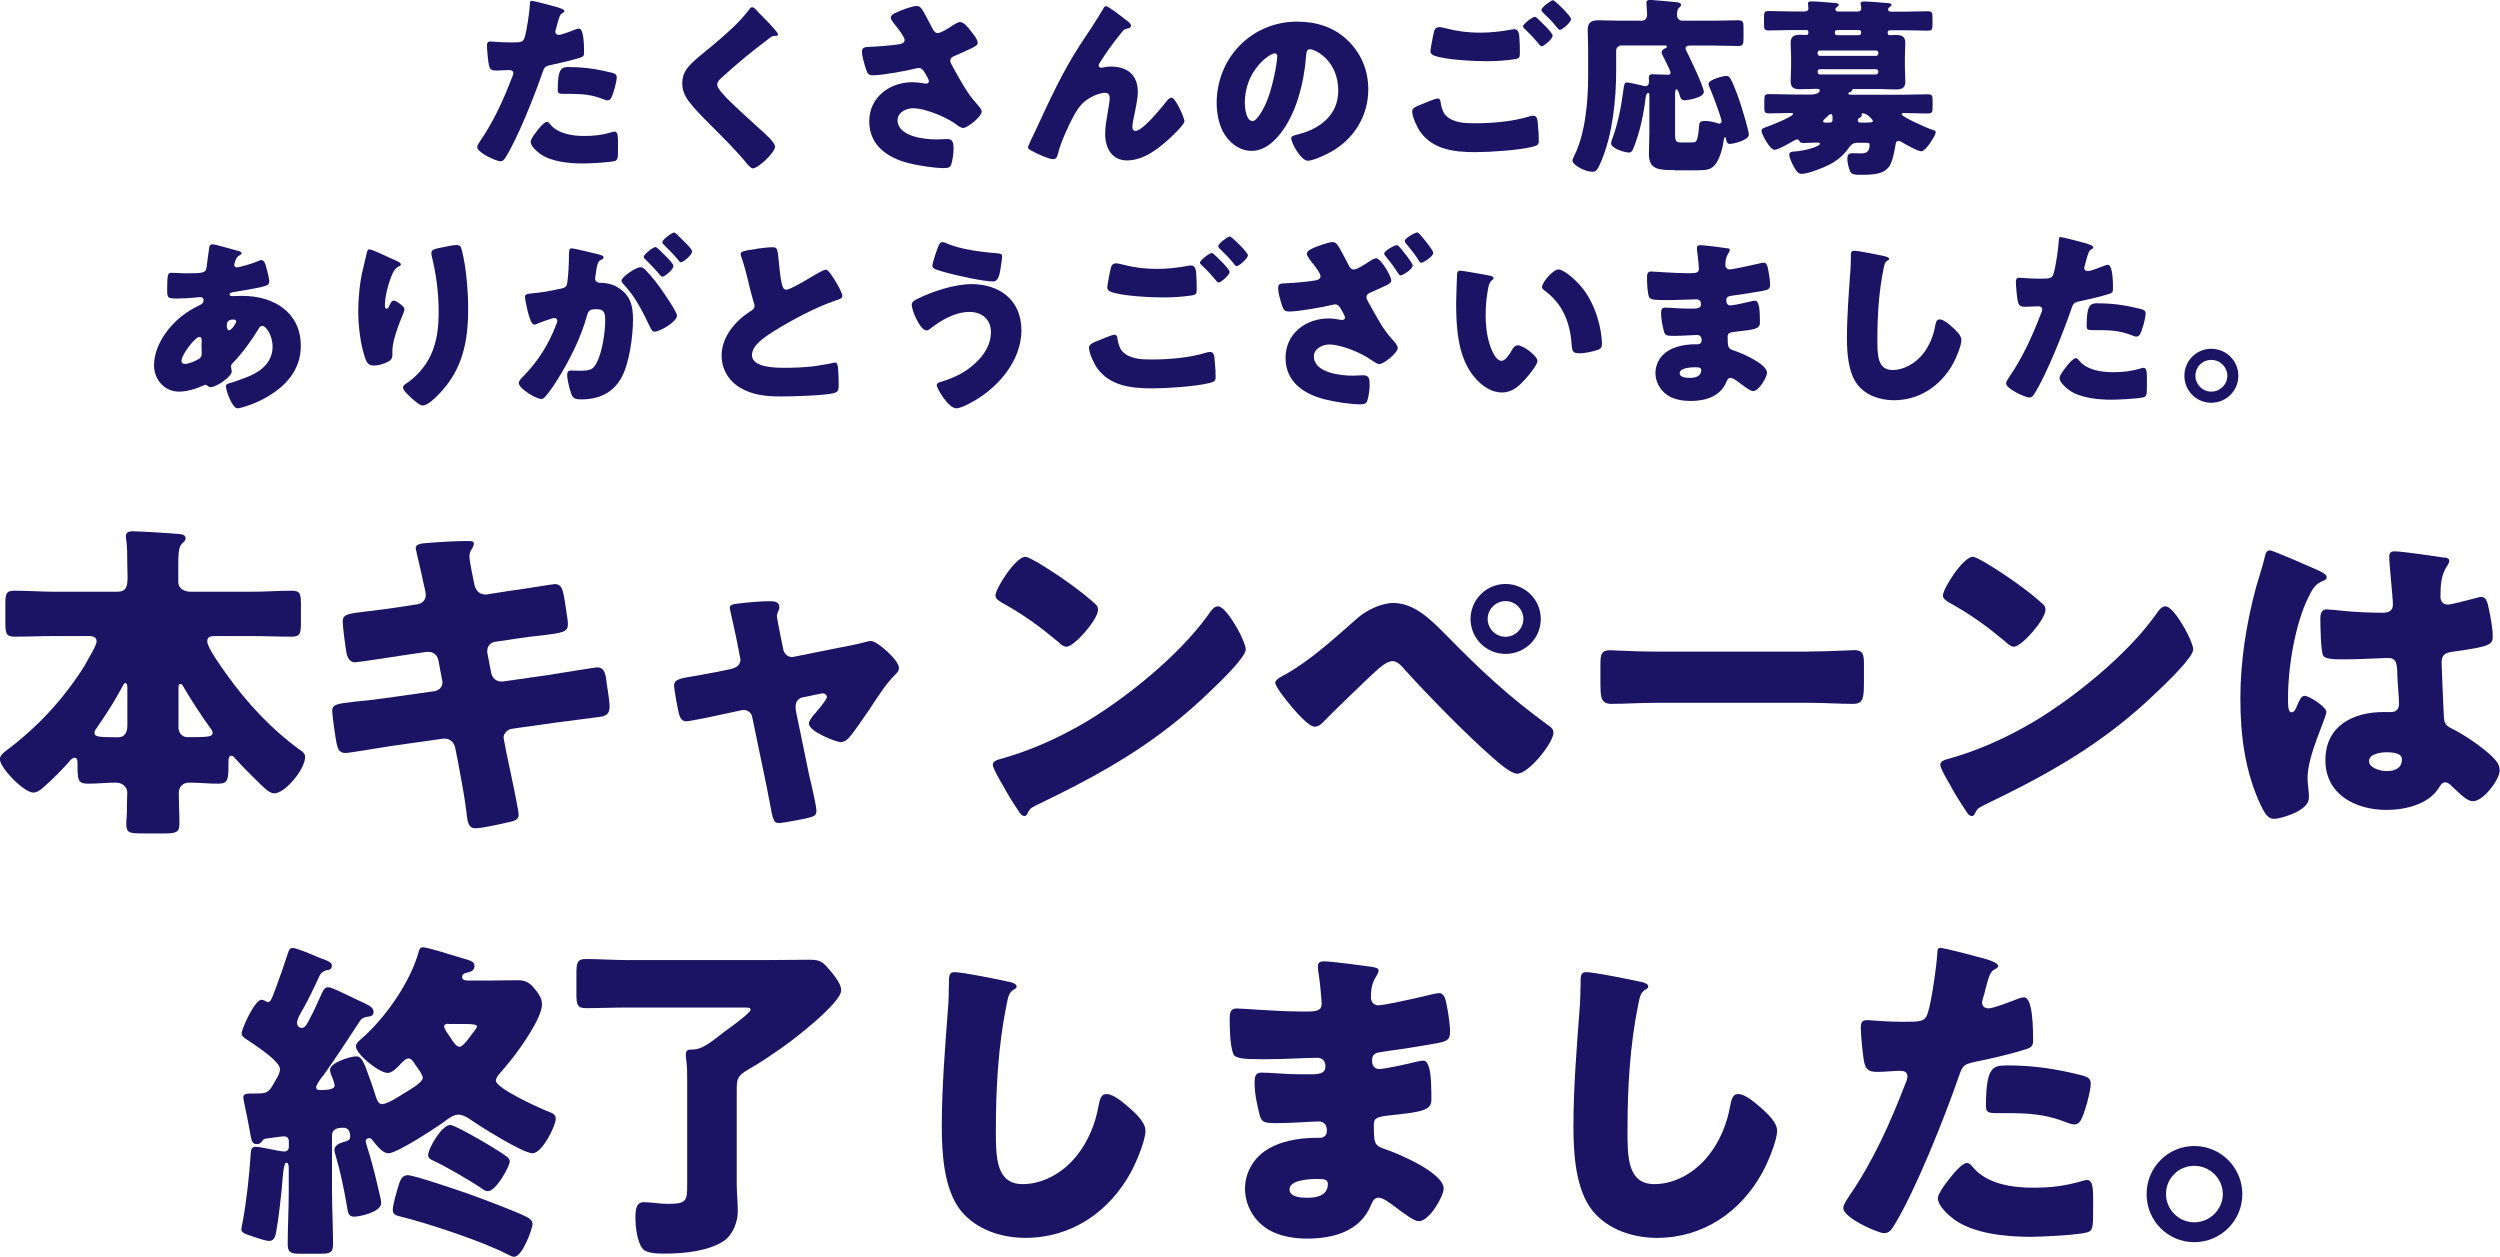
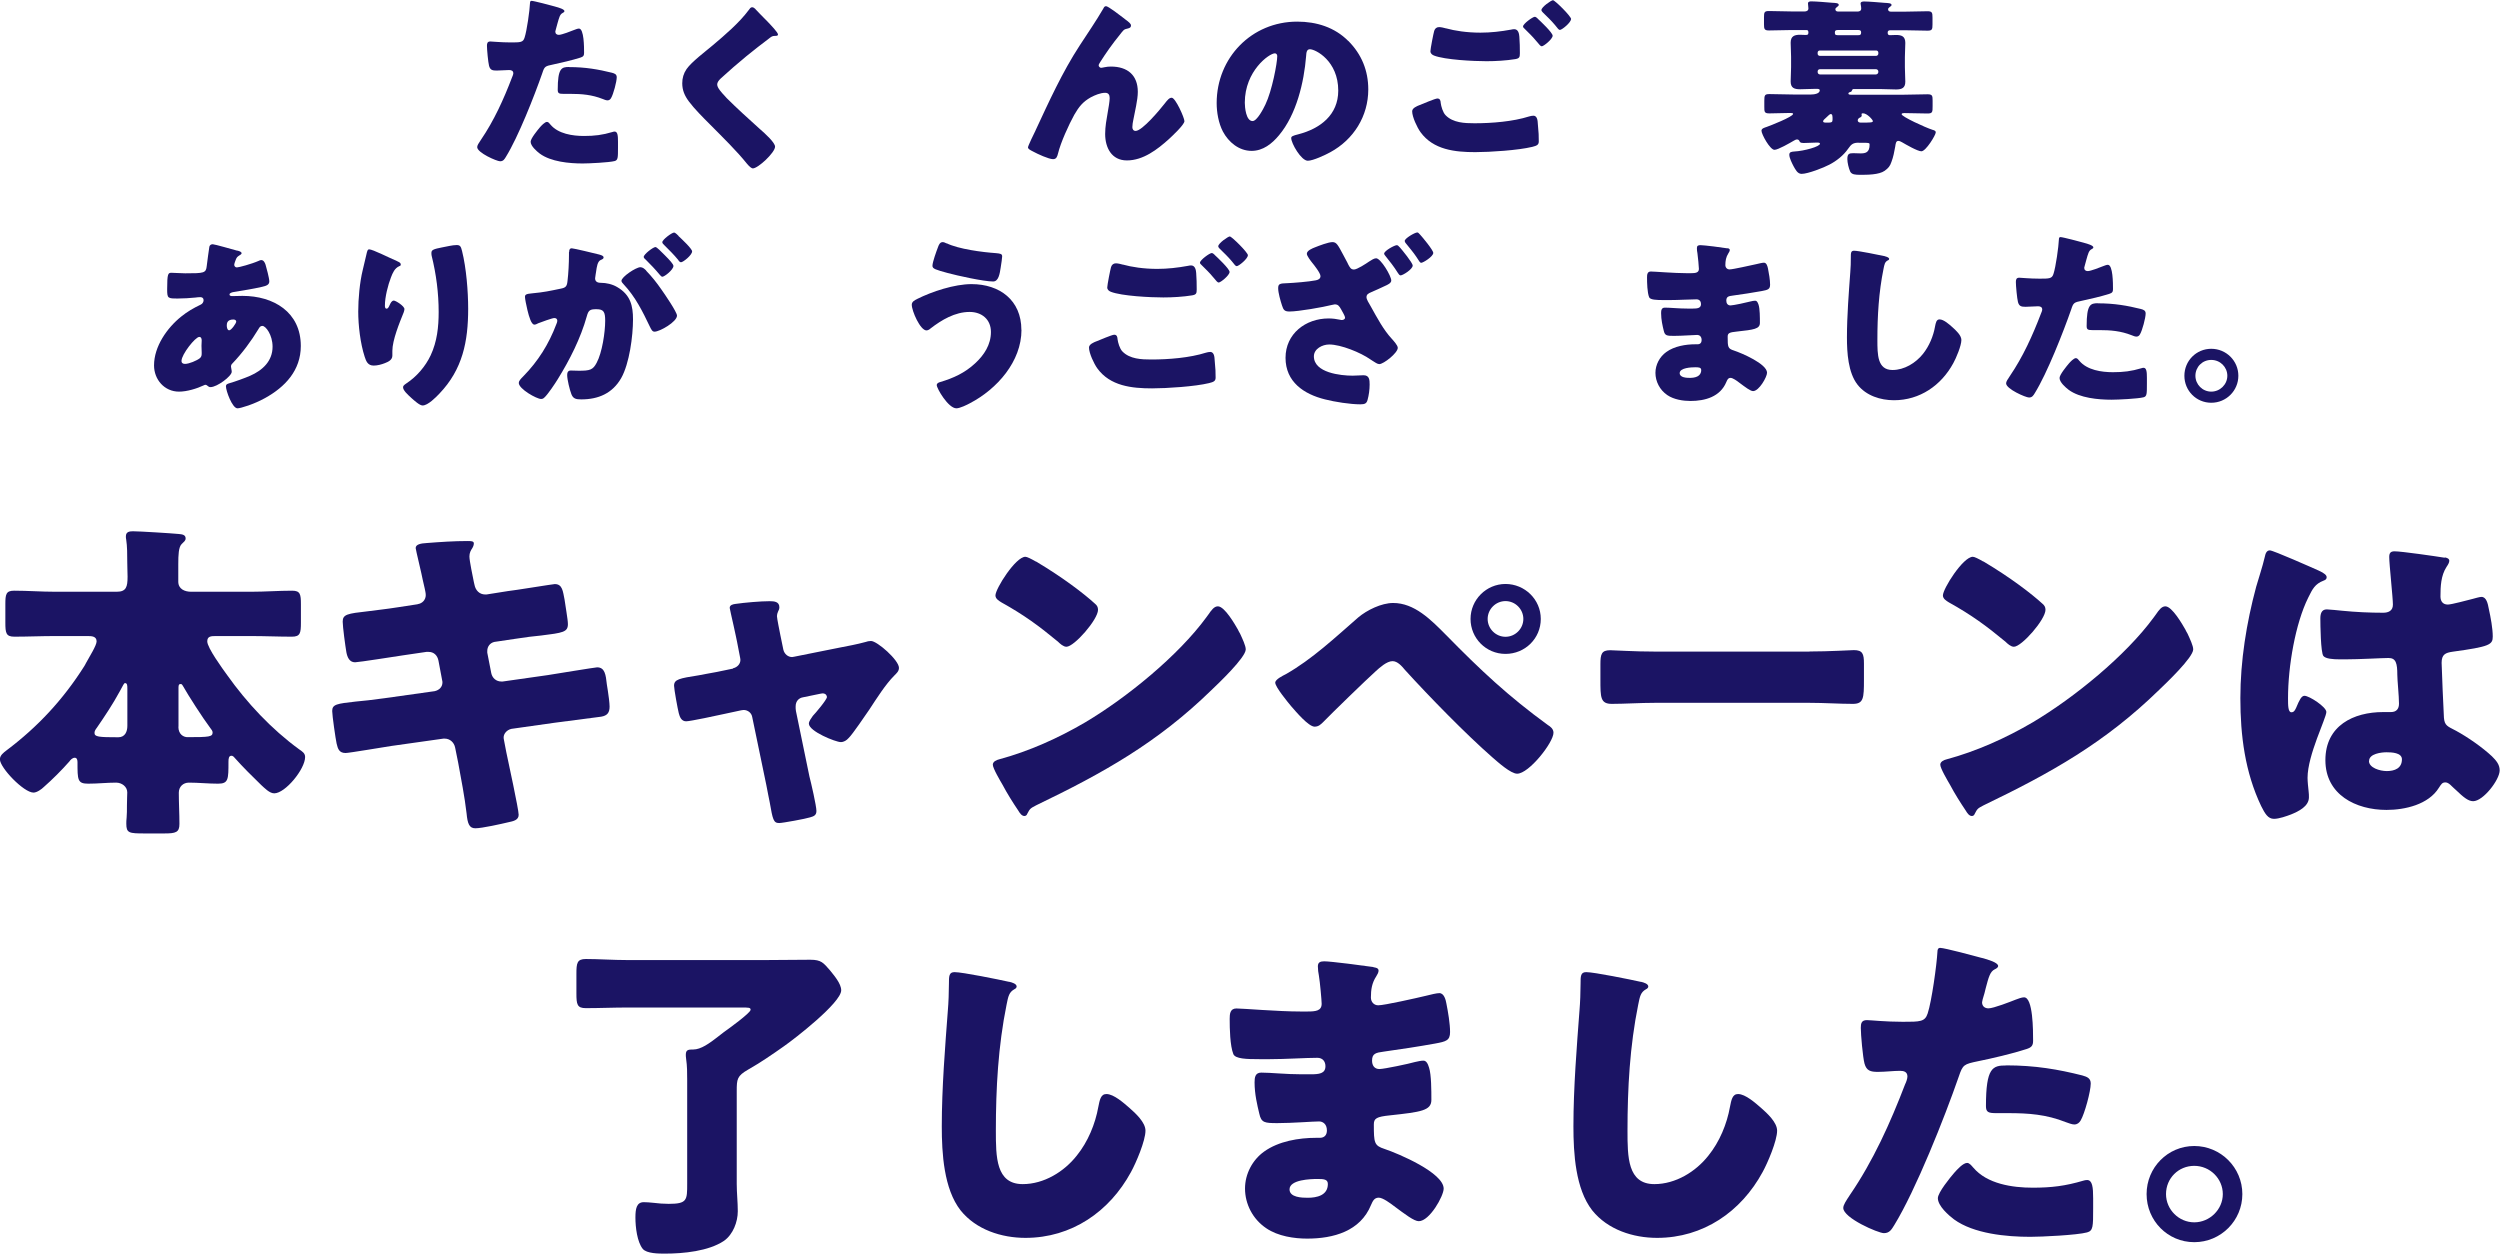
<svg xmlns="http://www.w3.org/2000/svg" id="_レイヤー_2" data-name="レイヤー 2" viewBox="0 0 238.11 119.71">
  <defs>
    <style>
      .cls-1 {
        fill: #1b1464;
        stroke-width: 0px;
      }
    </style>
  </defs>
  <g id="syuryou">
    <g>
      <g>
        <path class="cls-1" d="M52.88.63c.34.09.88.25.88.43,0,.09-.11.14-.18.18-.25.13-.32.41-.49,1.01-.04.16-.09.36-.16.59-.02.07-.04.14-.04.16,0,.22.14.32.34.32.27,0,1.19-.36,1.46-.47.14-.05.32-.13.45-.13.49,0,.49,1.78.49,2.32,0,.25-.07.36-.36.45-.72.23-1.87.5-2.58.65-.77.16-.83.18-1.04.83-.76,2.18-2.3,6.09-3.46,7.96-.14.23-.25.43-.56.43s-2.18-.81-2.18-1.35c0-.16.14-.38.36-.7,1.24-1.82,2.16-3.85,2.95-5.92.05-.11.13-.31.13-.41,0-.25-.2-.31-.4-.31-.36,0-.79.05-1.19.05s-.61-.05-.72-.45c-.09-.34-.2-1.55-.2-1.91,0-.23.04-.41.32-.41.18,0,.99.09,1.93.09s1.19,0,1.33-.45c.22-.65.49-2.59.52-3.31,0-.11.04-.2.14-.2.23,0,1.91.45,2.23.54ZM52.43,11.87c.74.88,2.11,1.08,3.19,1.08,1.01,0,1.75-.09,2.72-.38.05-.02.13-.04.2-.04.29,0,.32.4.32.97v.54c0,.99,0,1.21-.32,1.3-.54.14-2.45.23-3.04.23-1.28,0-3.03-.16-4.09-.94-.29-.22-.87-.72-.87-1.13,0-.31.67-1.12.88-1.37.14-.16.47-.52.68-.52.13,0,.25.16.32.25ZM54.2,6.39c1.57,0,2.79.22,4.09.54.25.07.45.14.45.43,0,.41-.32,1.62-.54,1.98-.07.13-.18.22-.34.22-.13,0-.31-.07-.45-.13-1.04-.41-2-.49-3.1-.49h-.65c-.41,0-.54-.05-.54-.38,0-2.07.36-2.18,1.08-2.18Z" />
-         <path class="cls-1" d="M71.94.86c.31.32.61.65.92.95l.2.2c.36.38,1.04,1.08,1.04,1.28,0,.11-.11.13-.32.13-.2,0-.31.07-.45.18-.77.58-1.5,1.15-2.25,1.76-.83.68-1.64,1.39-2.43,2.11-.16.16-.34.34-.34.59,0,.31.43.77.74,1.1.05.07.11.13.16.18,1.01,1.01,2.07,1.96,3.13,2.92.58.5,1.48,1.33,1.48,1.71,0,.56-1.62,2.07-2.12,2.07-.11,0-.32-.16-.56-.45-.95-1.19-2.29-2.5-3.53-3.75-.65-.65-1.48-1.48-2-2.18-.4-.54-.63-1.06-.63-1.73,0-.5.13-.94.41-1.35.49-.7,1.78-1.66,2.5-2.27,1.17-.99,2.5-2.12,3.42-3.35.09-.13.18-.27.32-.27.13,0,.23.09.31.16Z" />
-         <path class="cls-1" d="M88.74,2.59c.2.36.31.56.59.56.2,0,.77-.31,1.15-.56.4-.27.76-.49.95-.49.38,0,.74.47,1.06.88s.63.79.63,1.12c0,.23-.4.41-.83.61-.41.2-.83.38-1.24.56-.27.11-.54.2-.54.54,0,.14.13.36.29.65.49.88,1.17,2.12,1.73,2.83.45.58.97,1.04.97,1.33,0,.5-1.37,1.57-1.76,1.57-.11,0-.34-.09-.5-.22-.85-.7-3.02-1.66-4.29-1.66-.65,0-1.46.4-1.46,1.13,0,1.57,2.57,1.84,3.71,1.84.36,0,.72-.04,1.04-.04.54,0,.58.45.58.88,0,.49-.07,1.01-.2,1.48-.09.32-.25.41-.7.41-.95,0-2.43-.23-3.37-.47-2-.5-3.76-1.69-3.76-3.98s1.93-3.73,4.11-3.73c.58,0,1.24.14,1.28.14.14,0,.29-.07.29-.23,0-.18-.27-.61-.38-.79-.18-.31-.29-.47-.61-.47-.07,0-.16.02-.25.04-.86.23-3.21.65-4.05.65-.49,0-.56-.16-.7-.59-.13-.4-.38-1.19-.38-1.62,0-.23.02-.47.56-.49.68-.02,2.43-.14,3.03-.27.27-.05.47-.14.47-.41,0-.22-.41-.77-.67-1.12-.2-.27-.65-.74-.65-.99,0-.18.2-.34.4-.43.77-.38,1.73-.68,2.07-.68.38,0,.52.29,1.06,1.3.11.22.23.45.38.72Z" />
+         <path class="cls-1" d="M71.94.86c.31.32.61.65.92.95l.2.2c.36.38,1.04,1.08,1.04,1.28,0,.11-.11.13-.32.13-.2,0-.31.07-.45.18-.77.58-1.5,1.15-2.25,1.76-.83.68-1.64,1.39-2.43,2.11-.16.16-.34.34-.34.59,0,.31.43.77.74,1.1.05.07.11.13.16.18,1.01,1.01,2.07,1.96,3.13,2.92.58.5,1.48,1.33,1.48,1.71,0,.56-1.62,2.07-2.12,2.07-.11,0-.32-.16-.56-.45-.95-1.19-2.29-2.5-3.53-3.75-.65-.65-1.48-1.48-2-2.18-.4-.54-.63-1.06-.63-1.73,0-.5.13-.94.41-1.35.49-.7,1.78-1.66,2.5-2.27,1.17-.99,2.5-2.12,3.42-3.35.09-.13.18-.27.32-.27.13,0,.23.09.31.16" />
        <path class="cls-1" d="M98.63,12.42c1.28-2.75,2.54-5.53,4.2-8.08.76-1.17,1.57-2.34,2.27-3.55.05-.11.11-.2.25-.2.2,0,1.37.9,1.6,1.08l.23.18c.34.25.54.41.54.58s-.11.23-.25.27c-.47.09-.47.18-.83.63-.68.83-1.3,1.71-1.87,2.61-.05.09-.13.2-.13.29,0,.11.13.23.23.23.09,0,.22-.04.29-.05.22-.05.45-.07.65-.07,1.57,0,2.56.81,2.56,2.41,0,.79-.29,1.89-.43,2.68-.04.18-.09.47-.09.68,0,.18.09.36.31.36.63,0,2.32-2.03,2.74-2.57.31-.4.47-.59.7-.59.36,0,1.21,1.91,1.21,2.23,0,.34-1.19,1.44-1.48,1.71-1.1.99-2.45,2.03-4,2.03-1.46,0-2.07-1.22-2.07-2.52,0-.7.13-1.4.25-2.09.07-.38.18-1.03.18-1.33s-.11-.5-.43-.5c-.45,0-.97.22-1.37.43-.76.43-1.13.9-1.57,1.66-.52.94-1.3,2.65-1.55,3.69-.07.27-.14.54-.47.54-.41,0-1.49-.5-1.89-.72-.31-.16-.5-.25-.5-.41,0-.13.61-1.39.72-1.6Z" />
        <path class="cls-1" d="M128.41,3.89c1.28,1.28,1.91,2.84,1.91,4.63,0,2.54-1.39,4.77-3.62,5.98-.45.25-1.64.81-2.14.81-.63,0-1.58-1.66-1.58-2.16,0-.16.16-.23.68-.36,2.09-.54,3.8-1.85,3.8-4.16,0-2.83-2.16-3.94-2.7-3.94-.31,0-.34.32-.36.65-.2,2.5-.92,5.56-2.58,7.54-.67.81-1.53,1.49-2.61,1.49-1.21,0-2.2-.83-2.74-1.85-.41-.79-.59-1.82-.59-2.7,0-4.32,3.33-7.76,7.67-7.76,1.84,0,3.57.54,4.86,1.84ZM118.56,9.78c0,.43.11,1.75.74,1.75.43,0,1.04-1.19,1.22-1.57.63-1.3,1.13-3.96,1.13-4.61,0-.14-.07-.27-.23-.27-.52,0-2.86,1.66-2.86,4.7Z" />
        <path class="cls-1" d="M135.21,10.01c.22-.09,1.49-.63,1.69-.63.27,0,.31.23.32.43.04.31.2.9.47,1.17.7.72,1.82.76,2.75.76,1.64,0,3.66-.16,5.2-.65.13-.04.29-.07.41-.07.2,0,.36.16.4.54.11,1.15.11,1.42.11,1.91,0,.32-.18.41-.63.52-1.31.32-4.01.5-5.42.5-1.93,0-4-.22-5.22-1.91-.31-.43-.79-1.44-.79-1.98,0-.31.45-.49.7-.59ZM137.73,2.7c.83.23,1.96.41,3.28.41.97,0,1.94-.11,2.92-.29.09-.02.18-.04.29-.04.4,0,.47.45.49.72.04.52.05,1.04.05,1.57,0,.38-.05.49-.43.56-.85.14-1.89.2-2.75.2-1.19,0-3.96-.13-5-.54-.18-.07-.34-.2-.34-.41,0-.23.29-1.71.36-1.94.07-.22.22-.36.47-.36.16,0,.49.07.68.13ZM146.46,1.78c.25.23,1.42,1.33,1.42,1.62,0,.32-.85,1.01-1.04,1.01-.11,0-.25-.18-.43-.4-.05-.05-.09-.11-.14-.16-.31-.38-.67-.72-1.01-1.06-.13-.13-.2-.18-.2-.27,0-.25.92-.92,1.12-.92.09,0,.2.09.29.18ZM149.63,1.82c0,.32-.86,1.03-1.06,1.03-.11,0-.2-.13-.47-.47-.36-.43-.74-.79-1.13-1.17-.05-.05-.16-.16-.16-.25,0-.29.94-.94,1.1-.94.18,0,1.73,1.53,1.73,1.8Z" />
-         <path class="cls-1" d="M159.53,16.2c-1.53,0-2.48-.02-2.48-1.53,0-.68.04-1.35.04-2.02v-3.66c0-.07-.02-.14-.11-.14-.18,0-.23.36-.25.5-.18,1.55-.56,3.29-1.12,4.68-.09.23-.18.5-.47.5-.32,0-1.69-.36-1.69-.88,0-.13.05-.29.11-.43.52-1.4.83-2.95,1.03-4.45.09-.65.09-.92.36-.92.2,0,1.26.25,1.53.31.07.02.14.05.22.05.25,0,.36-.2.36-.43,0-.13-.02-.25-.02-.4,0-.25.13-.31.36-.31.47,0,.94.05,1.42.05.14,0,.29-.02.29-.2s-.63-1.4-.76-1.66c-.05-.09-.09-.18-.09-.27,0-.22.22-.34.38-.41.07-.04.13-.09.13-.14,0-.11-.09-.11-.27-.11h-4.07c-.29,0-.5.22-.5.5v1.91c0,2.75-.34,6.07-1.42,8.61-.34.83-.49,1.01-.85,1.01-.7,0-1.89-.65-1.89-1.06,0-.11.11-.34.16-.45,1.06-2.09,1.33-5.19,1.33-7.56v-2.59c0-.68-.04-1.33-.04-1.87,0-.74.41-.9,1.06-.9s1.3.04,1.94.04h2.16c.29,0,.5-.23.5-.54,0-.25-.07-.99-.07-1.17,0-.23.18-.27.38-.27.13,0,.34.02.49.04.67.05,1.33.11,2,.18.14.02.43.04.43.25,0,.11-.07.18-.2.29-.18.16-.18.45-.18.72s.22.5.5.5h3.04c.76,0,1.51-.04,2.27-.04.49,0,.52.18.52.74v.97c0,.56-.04.74-.5.74-.76,0-1.53-.04-2.29-.04h-2.32c-.18,0-.41.04-.41.27,0,.13.11.29.16.4.29.58,1.58,3.26,1.58,3.75,0,.56-1.6.79-1.8.79-.31,0-.41-.16-.49-.43-.07-.23-.16-.61-.32-.61-.11,0-.13.23-.13.63v3.57c0,.86.13.86.74.86h.63c.22,0,.5,0,.59-.07.22-.16.31-1.15.32-1.44.02-.34.04-.54.58-.54.38,0,.83.09,1.21.22.04.02.11.04.14.04.11,0,.22-.11.22-.22,0-.34-.99-2.93-1.21-3.4-.02-.05-.04-.11-.04-.16,0-.43,1.44-.77,1.69-.77.2,0,.32.09.41.27.38.68.85,2.03,1.08,2.79.13.4.67,2.21.67,2.52,0,.59-1.6.9-1.78.9-.29,0-.34-.18-.38-.41-.02-.11-.04-.22-.11-.22-.09,0-.11.11-.13.27-.07.68-.38,1.84-.85,2.38-.43.49-.9.49-2,.49h-1.82Z" />
        <path class="cls-1" d="M177.05,13.59c-.56,0-.72.14-1.03.58-.43.63-1.12,1.17-1.78,1.51-.54.29-2.05.88-2.65.88-.4,0-.59-.43-.76-.72-.14-.27-.41-.79-.41-1.1,0-.27.22-.29.47-.31.96-.05,2.45-.47,2.45-.74,0-.11-.14-.11-.32-.11-.41,0-.83.04-1.24.04-.34,0-.36-.11-.43-.25-.04-.05-.11-.09-.18-.09-.11,0-.25.07-.34.13-.34.2-1.48.86-1.82.86-.43,0-1.24-1.49-1.24-1.82,0-.22.29-.29.49-.36.32-.11,2.52-.97,2.52-1.24,0-.09-.14-.09-.31-.09-.65,0-1.3.04-1.94.04-.49,0-.49-.14-.49-.65v-.54c0-.54.04-.65.49-.65.74,0,1.48.04,2.23.04h1.73c.23,0,.83-.05.83-.4,0-.14-.18-.14-.36-.14-.5,0-1.01.04-1.51.04-.56,0-.9-.13-.9-.74,0-.43.04-.88.04-1.37v-.97c0-.47-.04-.94-.04-1.35,0-.63.36-.76.9-.76.2,0,.41.02.56.02.22,0,.23-.11.23-.27,0-.2-.13-.2-.25-.2h-1.33c-.72,0-1.46.04-2.18.04-.43,0-.47-.14-.47-.59v-.67c0-.47.04-.59.47-.59.74,0,1.46.04,2.18.04h1.22c.18,0,.36-.07.36-.29,0-.07-.04-.38-.04-.47,0-.18.18-.2.32-.2.43,0,1.49.09,1.96.13.32.02.65.02.65.2,0,.09-.05.11-.18.22-.07.05-.14.11-.14.2s.05.22.25.22h1.85c.2,0,.36-.07.36-.29,0-.07-.02-.27-.04-.34-.02-.07-.02-.09-.02-.13,0-.18.2-.2.34-.2.41,0,1.5.09,1.96.13.31.02.65.02.65.2,0,.07-.05.11-.2.22-.07.05-.13.11-.13.2,0,.16.13.22.27.22h1.31c.74,0,1.46-.04,2.18-.04.43,0,.47.14.47.59v.67c0,.47-.04.59-.47.59-.72,0-1.44-.04-2.18-.04h-1.37c-.14,0-.25.05-.25.22,0,.14.04.25.2.25.18,0,.4-.02.58-.02.56,0,.9.13.9.76,0,.41-.04.88-.04,1.35v.97c0,.49.04.94.04,1.37,0,.59-.32.74-.88.74-.52,0-1.04-.04-1.57-.04h-2.43c-.11,0-.14,0-.2.13-.05.13-.09.14-.2.16-.07.02-.14.07-.14.14,0,.11.18.11.22.11h5.08c.74,0,1.49-.04,2.23-.04.47,0,.49.14.49.61v.5c0,.58,0,.72-.49.72-.74,0-1.48-.04-2.21-.04-.07,0-.25,0-.25.11,0,.23,2.25,1.26,2.93,1.48.13.04.32.07.32.25,0,.25-.94,1.8-1.37,1.8-.36,0-1.48-.65-1.84-.86-.11-.05-.22-.13-.36-.13-.23,0-.25.29-.29.54-.09.5-.18.99-.36,1.46-.14.41-.29.59-.65.85-.54.38-1.66.38-2.32.38-.47,0-.81-.02-.96-.31-.14-.31-.27-.85-.27-1.19,0-.49.16-.56.56-.56.18,0,.41.02.7.02.45,0,.86-.07.86-.83,0-.16-.04-.18-.58-.18h-.47ZM178.9,5.01c0-.11-.09-.2-.2-.2h-5.38c-.11,0-.2.09-.2.2v.11c0,.11.09.2.2.2h5.38c.11,0,.2-.11.2-.2v-.11ZM178.9,6.81c0-.11-.09-.22-.23-.22h-5.33c-.13,0-.22.09-.22.22v.05c0,.13.09.23.22.23h5.33c.13,0,.23-.11.23-.23v-.05ZM174.25,11.67c.2,0,.29-.05.29-.29,0-.31,0-.52-.18-.52-.09,0-.27.2-.47.38-.07.07-.25.2-.25.31s.09.13.36.13h.25ZM176.99,3.35c.13,0,.27,0,.27-.27,0-.16-.09-.22-.25-.22h-1.98c-.16,0-.27.04-.27.22s.02.27.25.27h1.98ZM177.84,11.67c.38,0,.54-.02.54-.14,0-.11-.54-.74-.95-.74-.07,0-.13.02-.13.09,0,.04.02.07.02.11,0,.13-.11.18-.2.22-.09.05-.18.13-.18.25,0,.18.16.22.31.22h.59Z" />
        <path class="cls-1" d="M22.61,23.87c.22.05.4.13.4.25,0,.09-.13.16-.2.2-.22.14-.27.2-.36.43-.04.09-.14.38-.14.47,0,.14.11.25.25.25.18,0,1.39-.32,2.09-.63.07-.04.16-.07.23-.07.22,0,.34.22.41.43.09.31.36,1.3.36,1.6,0,.34-.31.43-.7.52-.86.2-1.78.34-2.68.49-.14.02-.41.09-.41.23,0,.16.18.16.29.16.14,0,.58-.02.94-.02,2.95,0,5.56,1.53,5.56,4.77,0,2.32-1.49,3.91-3.42,4.97-1.04.58-2.32.97-2.61.97-.5,0-1.1-1.67-1.1-2.09,0-.22.18-.25.36-.31.47-.13,1.49-.5,1.94-.7,1.19-.52,2.14-1.4,2.14-2.77,0-1.13-.65-1.98-.97-1.98-.18,0-.27.11-.38.31-.68,1.13-1.55,2.3-2.47,3.26-.09.09-.14.16-.14.31,0,.11.07.31.07.49,0,.41-1.39,1.46-2.02,1.46-.13,0-.2-.05-.29-.13-.07-.05-.11-.09-.2-.09-.05,0-.09.02-.13.04-.68.32-1.62.61-2.38.61-1.39,0-2.38-1.15-2.38-2.5,0-1.8,1.24-3.57,2.59-4.65.58-.47,1.17-.81,1.84-1.13.16-.07.29-.23.29-.43s-.13-.29-.32-.29c-.14,0-.32.02-.47.04-.54.05-1.08.09-1.64.09-.99,0-1.04,0-1.04-.9,0-1.48.09-1.55.41-1.55.38,0,.81.05,1.31.05,1.8,0,1.98-.02,2.05-.7.02-.18.23-1.78.25-1.84.04-.16.18-.23.32-.23.18,0,1.98.52,2.32.61ZM17.28,34.35c0,.22.14.31.34.31.38,0,1.12-.31,1.41-.54.18-.14.18-.32.18-.52,0-.22-.02-.45-.02-.67,0-.18.02-.34.02-.5s-.04-.34-.23-.34c-.38,0-1.69,1.67-1.69,2.27ZM21.6,31.03c0,.13.05.43.23.43.2,0,.67-.67.67-.83,0-.14-.14-.2-.27-.2-.63,0-.63.41-.63.59Z" />
        <path class="cls-1" d="M37.83,24.88c.25.11.34.18.34.31,0,.11-.05.13-.14.16-.45.2-.63.65-.79,1.06-.29.74-.58,1.89-.58,2.68,0,.11,0,.31.16.31.11,0,.18-.09.29-.34.09-.2.2-.43.4-.43.18,0,1.01.52,1.01.81,0,.09-.04.22-.07.31-.41,1.01-1.08,2.65-1.08,3.67v.45c0,.41-.38.59-.72.72-.32.13-.72.23-1.06.23-.56,0-.72-.41-.86-.85-.41-1.26-.61-2.97-.61-4.3,0-1.19.14-2.79.43-3.96.11-.47.23-.95.34-1.44.07-.31.11-.52.27-.52.34,0,1.96.83,2.68,1.13ZM42.12,23.56c.4-.07.97-.22,1.37-.22.34,0,.41.13.52.58.4,1.6.58,3.82.58,5.49,0,3.1-.52,5.76-2.74,8.08-.34.36-1.1,1.13-1.6,1.13-.29,0-.81-.49-1.03-.68-.45-.41-.83-.76-.83-1.06,0-.11.07-.2.31-.36.99-.65,1.82-1.62,2.32-2.68.61-1.31.76-2.7.76-4.12,0-1.8-.23-3.6-.67-5.37-.02-.09-.02-.18-.02-.27,0-.29.23-.36,1.03-.52Z" />
        <path class="cls-1" d="M54.21,23.99c0-.18.04-.34.25-.34.18,0,2.21.49,2.56.58.14.04.47.11.47.29,0,.13-.13.18-.29.25-.29.14-.36.63-.43,1.13l-.04.25c-.02.11-.05.31-.05.36,0,.41.38.43.61.43.4,0,1.01.11,1.49.4,1.28.74,1.51,1.8,1.51,3.08,0,1.58-.34,4.21-1.13,5.6-.83,1.44-2.16,2.02-3.8,2.02-.52,0-.77-.07-.94-.5-.16-.41-.4-1.39-.4-1.82,0-.23.07-.43.34-.43.25,0,.5.02.76.02,1.06,0,1.35-.07,1.71-.76.52-.97.81-2.9.81-4,0-.83-.13-1.1-.83-1.1-.59,0-.76.07-.92.67-.59,2.11-1.62,4.14-2.77,6-.23.38-.97,1.49-1.28,1.75-.09.09-.18.13-.31.13-.41,0-2.12-.95-2.12-1.53,0-.18.16-.36.45-.65,1.39-1.42,2.41-3.04,3.13-4.95.04-.09.09-.22.09-.31,0-.18-.11-.27-.29-.27s-1.31.41-1.53.5c-.11.05-.23.13-.36.13-.29,0-.5-.7-.67-1.4-.11-.47-.23-1.06-.23-1.24,0-.23.13-.29.67-.34,1.17-.11,1.64-.22,2.75-.45.47-.09.58-.23.63-.72.09-.74.14-1.73.14-2.48v-.27ZM61.54,25.78c.54.56.99,1.12,1.46,1.8.27.38,1.48,2.14,1.48,2.48,0,.59-1.64,1.53-2.14,1.53-.2,0-.29-.16-.45-.49-.68-1.42-1.37-2.83-2.5-4.03-.09-.09-.2-.22-.2-.32,0-.38,1.39-1.3,1.8-1.3.23,0,.4.16.56.32ZM63.31,24.3c.47.47.83.86.83,1.03,0,.36-.85,1.03-1.06,1.03-.07,0-.18-.11-.27-.22-.4-.49-.85-.95-1.3-1.4-.11-.09-.2-.18-.2-.27,0-.25.9-.94,1.12-.94.13,0,.56.45.88.77ZM64.62,22.48c.25.23,1.3,1.21,1.3,1.46,0,.36-.86,1.04-1.06,1.04-.11,0-.22-.14-.27-.23-.4-.49-.86-.94-1.31-1.39-.07-.07-.2-.18-.2-.29,0-.25.92-.92,1.12-.92.13,0,.38.27.43.32Z" />
-         <path class="cls-1" d="M72.07,23.69c.7-.09,1.12-.14,1.46-.14.49,0,.52.04.65,1.39.11,1.15.18,1.69.31,2.18.05.22.14.47.41.47.34,0,1.95-.95,2.34-1.19.27-.16,1.19-.72,1.42-.72.2,0,.58.56.83.97.2.32.74,1.21.74,1.55,0,.2-.2.27-.58.4-.07.04-.16.05-.25.09-1.64.56-3.93,1.75-5.67,2.84-.86.54-2.11,1.35-2.11,2.29,0,1.21,2.29,1.21,3.11,1.21.92,0,1.87-.04,2.74-.14.38-.05,1.62-.25,1.91-.34.05,0,.13-.02.18-.02.18,0,.23.31.25.45.05.52.07,1.12.07,1.64s-.02.7-.49.83c-.83.22-3.94.31-4.93.31-1.42,0-2.67-.09-3.93-.81-1.12-.65-1.8-1.78-1.8-3.08,0-1.78,1.28-3.28,2.7-4.2.27-.16.43-.25.43-.56,0-.13-.05-.27-.11-.43-.14-.49-.27-.99-.4-1.51-.2-.88-.45-1.87-.76-2.75-.02-.05-.05-.16-.05-.22,0-.22.22-.32,1.51-.49Z" />
        <path class="cls-1" d="M97.29,31.41c0,3.02-2.32,5.64-4.9,6.99-.29.16-.97.49-1.3.49-.77,0-1.87-1.89-1.87-2.21,0-.18.18-.25.32-.29,1.28-.38,2.36-.88,3.33-1.78.86-.79,1.51-1.78,1.51-2.99s-.88-1.91-2.03-1.91c-1.39,0-2.67.76-3.73,1.58-.09.09-.25.18-.38.18-.59,0-1.4-1.85-1.4-2.45,0-.29.29-.43.5-.54,1.44-.72,3.57-1.42,5.19-1.42,2.68,0,4.75,1.53,4.75,4.36ZM90.16,23.17c1.15.56,3.4.85,4.7.94.43.04.59.07.59.31,0,.16-.07.61-.14,1.06-.09.59-.2,1.33-.72,1.33-.9,0-3.42-.56-4.34-.81-1.13-.31-1.44-.4-1.44-.68,0-.36.38-1.39.52-1.76.07-.2.18-.5.45-.5.13,0,.27.07.38.13Z" />
        <path class="cls-1" d="M104.43,32.51c.22-.09,1.49-.63,1.69-.63.27,0,.31.23.32.43.04.31.2.9.47,1.17.7.72,1.82.76,2.75.76,1.64,0,3.66-.16,5.2-.65.13-.04.29-.07.41-.07.2,0,.36.16.4.54.11,1.15.11,1.42.11,1.91,0,.32-.18.41-.63.52-1.31.32-4.01.5-5.42.5-1.93,0-4-.22-5.22-1.91-.31-.43-.79-1.44-.79-1.98,0-.31.45-.49.7-.59ZM106.95,25.2c.83.23,1.96.41,3.28.41.97,0,1.94-.11,2.92-.29.09-.02.18-.04.29-.04.4,0,.47.45.49.72.04.52.05,1.04.05,1.57,0,.38-.05.49-.43.56-.85.14-1.89.2-2.75.2-1.19,0-3.96-.13-5-.54-.18-.07-.34-.2-.34-.41,0-.23.29-1.71.36-1.94.07-.22.22-.36.47-.36.16,0,.49.07.68.13ZM115.69,24.28c.25.23,1.42,1.33,1.42,1.62,0,.32-.85,1.01-1.04,1.01-.11,0-.25-.18-.43-.4-.05-.05-.09-.11-.14-.16-.31-.38-.67-.72-1.01-1.06-.13-.13-.2-.18-.2-.27,0-.25.92-.92,1.12-.92.09,0,.2.09.29.18ZM118.85,24.32c0,.32-.86,1.03-1.06,1.03-.11,0-.2-.13-.47-.47-.36-.43-.74-.79-1.13-1.17-.05-.05-.16-.16-.16-.25,0-.29.94-.94,1.1-.94.18,0,1.73,1.53,1.73,1.8Z" />
        <path class="cls-1" d="M128.37,25.11c.2.38.29.56.59.56s1.15-.56,1.44-.76c.22-.14.47-.31.67-.31.43,0,1.44,1.67,1.44,2.12,0,.25-.36.41-.61.52-.43.2-.85.4-1.28.58-.31.13-.47.23-.47.49,0,.2.22.56.4.86.63,1.13,1.22,2.25,2.02,3.11.16.18.56.61.56.85,0,.49-1.35,1.55-1.76,1.55-.18,0-.43-.18-.65-.32-.07-.05-.14-.09-.2-.13-.92-.65-2.81-1.42-3.92-1.42-.65,0-1.46.41-1.46,1.13,0,1.57,2.56,1.84,3.69,1.84.38,0,.72-.04,1.04-.04.56,0,.58.45.58.88,0,.49-.07,1.01-.2,1.48-.09.32-.25.41-.68.41-.97,0-2.43-.23-3.37-.47-2.02-.5-3.76-1.67-3.76-3.96s1.91-3.75,4.1-3.75c.38,0,.76.05,1.13.13.05.02.09.02.13.02.14,0,.31-.07.31-.23,0-.14-.22-.5-.36-.76-.2-.36-.31-.5-.63-.5-.02,0-.13.02-.25.05-.86.22-3.21.63-4.05.63-.49,0-.58-.16-.72-.59-.14-.43-.36-1.19-.36-1.62s.14-.47.9-.49c.52-.02,2.05-.14,2.68-.27.22-.04.45-.14.45-.4,0-.29-.61-1.06-.81-1.3-.14-.18-.49-.63-.49-.83,0-.31.54-.52.77-.61.4-.16,1.28-.5,1.67-.5s.52.27,1.03,1.22l.43.81ZM133.31,23.54c.22.25,1.24,1.49,1.24,1.75,0,.36-.95.94-1.15.94-.11,0-.2-.14-.27-.25-.36-.58-.77-1.1-1.19-1.62-.07-.09-.11-.14-.11-.2,0-.27.99-.81,1.21-.81.09,0,.18.09.27.2ZM135.25,22.34c.23.25,1.26,1.48,1.26,1.75,0,.34-.96.94-1.15.94-.11,0-.18-.13-.47-.58-.25-.38-.72-.94-1.01-1.3-.04-.05-.09-.13-.09-.2,0-.25.97-.81,1.19-.81.09,0,.13.05.27.2Z" />
-         <path class="cls-1" d="M141.87,26.25c.18.04.38.09.38.25,0,.07-.05.13-.18.22-.23.18-.29.52-.34.79-.16.83-.23,1.69-.23,2.52,0,1.13.16,2.43.65,3.46.14.31.47.88.86.88s.83-.74.99-1.03c.13-.22.29-.45.56-.45.54,0,1.87,1.03,1.87,1.46s-.83,1.39-1.13,1.73c-.63.7-1.26,1.3-2.25,1.3-1.21,0-2.23-.88-2.9-1.82-1.33-1.87-1.46-4.5-1.46-6.72,0-.34.07-2.52.09-2.77.02-.2.11-.29.31-.29.23,0,2.34.38,2.79.47ZM148.46,25.67c.49,0,1.91,1.12,2.7,2.39.7,1.13,1.13,2.39,1.33,3.69.04.29.09.72.09.94,0,.38-.09.54-.45.65-.52.16-1.17.31-1.71.31-.67,0-.68-.23-.74-.92-.16-2.16-.92-3.87-2.63-5.1-.11-.09-.18-.16-.18-.31,0-.41,1.04-1.66,1.58-1.66Z" />
        <path class="cls-1" d="M164.5,23.63c.09.02.25.04.25.18,0,.09-.05.2-.13.31-.23.36-.29.72-.29,1.13,0,.23.16.41.4.41.32,0,2.07-.4,2.54-.5.29-.07.59-.14.74-.14.25,0,.34.36.38.56.09.45.2,1.08.2,1.53s-.22.5-.79.61c-.9.16-1.84.31-2.75.43-.43.05-.63.11-.63.49,0,.25.13.45.4.45.25,0,1.6-.29,1.91-.38.14-.04.32-.07.45-.07.14,0,.23.14.31.38.13.38.13,1.24.13,1.73,0,.58-.56.65-2.21.83-.72.07-.86.16-.86.49,0,.99.02,1.13.58,1.31.76.25,3.17,1.28,3.17,2.12,0,.4-.76,1.75-1.33,1.75-.25,0-.72-.36-1.35-.83-.16-.13-.58-.43-.79-.43-.25,0-.32.2-.41.4-.58,1.4-2.02,1.8-3.42,1.8-.68,0-1.57-.13-2.2-.56-.72-.49-1.13-1.3-1.13-2.12,0-.77.4-1.53,1.03-1.98.77-.56,1.85-.74,2.79-.74h.2c.25,0,.38-.16.38-.4,0-.36-.23-.49-.41-.49-.32,0-1.44.09-2.23.09-.68,0-.86-.02-.97-.5-.11-.45-.25-1.04-.25-1.67,0-.27.04-.52.36-.52.52,0,1.3.09,2.16.09h.49c.45,0,.79-.04.79-.43,0-.25-.14-.45-.43-.45-.61,0-1.71.07-2.56.07h-.54c-.72,0-1.3-.02-1.41-.27-.18-.45-.2-1.37-.2-1.89,0-.25.02-.56.36-.56s2.23.16,3.42.16h.4c.43,0,.76-.04.76-.41,0-.16-.09-1.17-.14-1.49-.04-.16-.05-.34-.05-.5,0-.22.13-.27.34-.27.34,0,2.16.23,2.61.31ZM159.98,35.54c0,.43.67.45.97.45.49,0,1.08-.13,1.08-.74,0-.25-.22-.27-.56-.27-.36,0-1.49.04-1.49.56Z" />
        <path class="cls-1" d="M179.53,24.41c.14.04.4.11.4.25,0,.07-.07.13-.13.14-.29.16-.32.38-.41.83-.45,2.21-.58,4.48-.58,6.73,0,1.42,0,2.88,1.44,2.88,1.13,0,2.21-.67,2.9-1.53.59-.74.99-1.69,1.15-2.61.07-.36.13-.68.43-.68.4,0,.94.49,1.22.74.32.29.86.77.86,1.22,0,.54-.5,1.73-.77,2.21-1.15,2.12-3.19,3.53-5.65,3.53-1.28,0-2.65-.43-3.47-1.48-.9-1.15-1.01-3.06-1.01-4.5,0-2.07.18-4.29.32-6.23.04-.38.05-.99.05-1.4s0-.63.31-.63c.41,0,2.36.4,2.93.52Z" />
        <path class="cls-1" d="M198.5,23.13c.34.09.88.25.88.43,0,.09-.11.14-.18.18-.25.13-.32.41-.49,1.01-.04.16-.09.36-.16.59-.02.07-.04.14-.04.16,0,.22.14.32.34.32.27,0,1.19-.36,1.46-.47.14-.05.32-.13.45-.13.49,0,.49,1.78.49,2.32,0,.25-.07.36-.36.45-.72.23-1.87.5-2.58.65-.77.16-.83.18-1.04.83-.76,2.18-2.3,6.09-3.46,7.96-.14.23-.25.43-.56.43s-2.18-.81-2.18-1.35c0-.16.14-.38.36-.7,1.24-1.82,2.16-3.85,2.95-5.92.05-.11.13-.31.13-.41,0-.25-.2-.31-.4-.31-.36,0-.79.05-1.19.05s-.61-.05-.72-.45c-.09-.34-.2-1.55-.2-1.91,0-.23.04-.41.32-.41.18,0,.99.09,1.93.09s1.19,0,1.33-.45c.22-.65.49-2.59.52-3.31,0-.11.04-.2.14-.2.23,0,1.91.45,2.23.54ZM198.05,34.37c.74.88,2.11,1.08,3.19,1.08,1.01,0,1.75-.09,2.72-.38.05-.02.13-.04.2-.04.29,0,.32.4.32.97v.54c0,.99,0,1.21-.32,1.3-.54.14-2.45.23-3.04.23-1.28,0-3.03-.16-4.09-.94-.29-.22-.87-.72-.87-1.13,0-.31.67-1.12.88-1.37.14-.16.47-.52.68-.52.13,0,.25.16.32.25ZM199.82,28.89c1.57,0,2.79.22,4.09.54.25.07.45.14.45.43,0,.41-.32,1.62-.54,1.98-.07.13-.18.22-.34.22-.13,0-.31-.07-.45-.13-1.04-.41-2-.49-3.1-.49h-.65c-.41,0-.54-.05-.54-.38,0-2.07.36-2.18,1.08-2.18Z" />
        <path class="cls-1" d="M213.19,35.79c0,1.42-1.15,2.57-2.58,2.57s-2.56-1.15-2.56-2.57,1.13-2.57,2.56-2.57,2.58,1.15,2.58,2.57ZM209.1,35.79c0,.83.68,1.51,1.51,1.51s1.53-.68,1.53-1.51-.68-1.51-1.53-1.51-1.51.67-1.51,1.51Z" />
      </g>
      <g>
        <path class="cls-1" d="M5.21,60.58c-1.28,0-2.56.06-3.84.06-.8,0-.86-.35-.86-1.34v-1.76c0-.93.06-1.28.83-1.28,1.31,0,2.59.1,3.87.1h5.92c.9,0,1.02-.48,1.02-1.44,0-.38-.03-.86-.03-1.41,0-.64,0-1.5-.1-2.11-.03-.13-.03-.22-.03-.32,0-.42.32-.48.67-.48.58,0,3.68.19,4.38.26.29.03.64.06.64.42,0,.22-.16.32-.38.54-.29.29-.32,1.02-.32,1.92v1.66c0,.7.61.96,1.22.96h5.76c1.28,0,2.56-.1,3.87-.1.77,0,.83.35.83,1.28v1.76c0,.99-.06,1.34-.86,1.34-1.28,0-2.56-.06-3.84-.06h-3.36c-.48,0-.86,0-.86.51,0,.61,1.47,2.62,1.89,3.2,1.89,2.66,4.22,5.15,6.85,7.07.32.22.58.38.58.74,0,1.15-1.89,3.46-2.94,3.46-.45,0-.93-.51-1.25-.8-.86-.83-1.76-1.73-2.5-2.56-.13-.16-.22-.22-.32-.22-.26,0-.29.26-.29.58,0,1.66,0,2.08-.99,2.08-.93,0-1.86-.1-2.78-.1-.54,0-.96.38-.96.96,0,.99.06,1.98.06,2.98,0,.8-.35.9-1.44.9h-1.86c-1.5,0-1.76-.03-1.76-.93,0-.16,0-.32.03-.58.03-.32.03-.7.03-1.18s.03-1.02.03-1.22c0-.54-.51-.93-1.06-.93-.86,0-1.76.1-2.66.1-1.02,0-1.02-.35-1.02-2.05,0-.16-.03-.42-.26-.42s-.42.22-.51.35c-.7.8-1.63,1.73-2.43,2.43-.22.22-.67.54-.99.54-.93,0-3.2-2.37-3.2-3.17,0-.38.35-.64.64-.86,2.98-2.24,5.38-4.83,7.39-8,.06-.1.1-.16.16-.29.35-.64,1.02-1.7,1.02-2.08,0-.48-.45-.51-.83-.51h-3.17ZM12.13,65.6c0-.29,0-.54-.22-.54-.1,0-.16.16-.51.8-.64,1.18-1.41,2.34-2.18,3.46-.1.13-.22.29-.22.48,0,.38.38.42,2.27.42.64,0,.86-.54.86-1.09v-3.52ZM16.99,69.22c0,.74.51.99.86.99,2.08,0,2.4-.03,2.4-.45,0-.16-.13-.29-.22-.42-.7-.93-2.08-3.07-2.62-4.03-.1-.16-.13-.16-.22-.16-.19,0-.19.19-.19.42v3.65Z" />
        <path class="cls-1" d="M39.78,57.54c.45-.06.77-.42.77-.86,0-.22-.06-.42-.1-.64l-.19-.83c-.06-.38-.67-2.88-.67-3.01,0-.35.48-.45,1.06-.48,1.28-.1,2.59-.19,3.9-.19.29,0,.58,0,.58.22,0,.16-.06.32-.16.48-.13.19-.26.42-.26.77,0,.42.32,1.92.42,2.43l.06.26c.1.54.48.93,1.02.93h.13l2.02-.32c.61-.06,4.32-.67,4.48-.67.74,0,.77.7.93,1.47.06.51.32,1.89.32,2.34,0,.77-.48.83-2.56,1.09-.67.06-1.47.16-2.5.32l-1.95.29c-.42.1-.67.45-.67.86v.16l.38,1.95c.1.48.48.8.96.8h.13l4.29-.61c.64-.1,4.54-.74,4.7-.74.74,0,.83.7.93,1.63l.1.64c.06.38.16,1.12.16,1.47,0,.58-.22.86-.8.96-.29.03-3.97.51-4.45.58l-4.1.58c-.45.1-.74.48-.74.8,0,.06,0,.16.03.26l.22,1.15c.19.93,1.18,5.44,1.18,5.98,0,.51-.54.61-.96.7-.67.16-2.53.58-3.17.58-.58,0-.74-.45-.83-1.41-.19-1.63-.51-3.23-.8-4.83l-.29-1.44c-.1-.51-.51-.86-.99-.86h-.13l-4.96.7c-.67.1-4.03.67-4.35.67-.61,0-.74-.38-.86-.9-.1-.45-.42-2.69-.42-3.1,0-.64.45-.7,2.24-.9.7-.06,1.6-.16,2.75-.32l4.77-.67c.45-.1.74-.42.74-.83,0-.06,0-.1-.03-.22l-.35-1.86c-.1-.51-.45-.83-.93-.83h-.22l-2.18.32c-.67.1-4.29.67-4.61.67-.54,0-.74-.48-.83-.96-.1-.58-.35-2.43-.35-2.91,0-.7.45-.77,2.4-.99.7-.1,1.66-.19,2.85-.38l1.89-.29Z" />
        <path class="cls-1" d="M69.82,63.65c.42-.1.7-.42.7-.8,0-.1-.03-.19-.03-.22l-.29-1.5c-.03-.13-.16-.8-.32-1.5-.19-.86-.38-1.66-.38-1.73,0-.29.32-.35.54-.38.9-.13,2.4-.26,3.26-.26.42,0,.93.03.93.58,0,.16-.06.29-.13.42-.06.13-.1.29-.1.42,0,.22.26,1.47.32,1.79l.29,1.41c.1.42.45.7.83.7.06,0,.16-.03.19-.03l4.29-.86c.83-.16,1.7-.32,2.5-.54.16-.06.35-.1.54-.1.58,0,2.66,1.82,2.66,2.56,0,.32-.22.51-.45.74-.83.83-1.7,2.21-2.37,3.23-.38.54-1.6,2.37-1.98,2.72-.19.22-.45.38-.74.38-.48,0-3.04-1.02-3.04-1.76,0-.22.22-.51.38-.74.22-.22,1.34-1.54,1.34-1.79,0-.13-.1-.35-.42-.35-.06,0-.13.03-.19.03l-1.7.35c-.32.06-.67.32-.67.86v.13s0,.19.03.32l1.28,6.21c.16.61.67,2.82.67,3.3,0,.42-.26.51-.61.61-.38.13-2.62.54-2.94.54-.54,0-.61-.32-.9-1.98-.1-.45-.19-.99-.32-1.63l-1.34-6.46c-.06-.42-.42-.7-.83-.7-.06,0-.16.03-.22.03l-1.63.35c-.58.13-3.23.7-3.62.7-.45,0-.61-.42-.7-.77-.1-.38-.45-2.3-.45-2.62,0-.61.51-.7,2.34-.99.48-.1,1.06-.19,1.73-.32l1.54-.32Z" />
        <path class="cls-1" d="M117.92,60c.06.1.1.22.19.35.22.48.54,1.15.54,1.5,0,.77-2.59,3.23-3.26,3.87-5.15,5.02-10.3,7.9-16.7,10.98-.64.32-.61.38-.86.83-.03.1-.13.19-.26.19-.26,0-.45-.29-.58-.51-.54-.8-1.06-1.63-1.5-2.46-.22-.38-.93-1.57-.93-1.92,0-.29.35-.45.61-.51,2.85-.77,5.63-2.02,8.19-3.52,3.94-2.34,8.86-6.34,11.55-10.02.06-.1.13-.16.19-.26.29-.42.54-.77.9-.77.64,0,1.63,1.73,1.92,2.24ZM98.66,53.47c2.59,1.54,4.58,3.07,5.63,4.03.19.16.29.32.29.58,0,.93-2.27,3.52-3.01,3.52-.29,0-.61-.29-.8-.48-1.86-1.54-3.26-2.56-5.38-3.74-.26-.16-.58-.35-.58-.67,0-.64,1.92-3.68,2.85-3.68.16,0,.54.19.99.45Z" />
        <path class="cls-1" d="M137.76,60.51c3.23,3.3,5.92,5.82,9.66,8.54.26.16.54.38.54.74,0,.93-2.34,3.9-3.46,3.9-.61,0-1.82-1.09-2.34-1.54-2.53-2.21-6.05-5.82-8.35-8.35-.29-.35-.7-.83-1.18-.83-.54,0-1.22.61-1.6.96-.86.77-4.16,3.97-4.96,4.8-.26.26-.48.48-.86.48-.58,0-1.79-1.44-2.21-1.92-.32-.38-1.54-1.86-1.54-2.27,0-.32.74-.67.99-.8,2.5-1.41,4.74-3.52,6.91-5.41.83-.7,2.21-1.38,3.33-1.38,2.02,0,3.58,1.57,5.06,3.07ZM146.75,58.95c0,1.86-1.5,3.33-3.36,3.33s-3.33-1.5-3.33-3.33,1.5-3.33,3.33-3.33,3.36,1.47,3.36,3.33ZM141.69,58.95c0,.93.77,1.7,1.7,1.7s1.7-.77,1.7-1.7-.77-1.7-1.7-1.7-1.7.77-1.7,1.7Z" />
        <path class="cls-1" d="M172.35,62.05c1.89,0,3.94-.13,4.22-.13.83,0,.96.35.96,1.28v1.54c0,1.76-.03,2.3-1.06,2.3-1.25,0-2.72-.1-4.13-.1h-14.72c-1.41,0-2.91.1-4.1.1-1.09,0-1.09-.61-1.09-2.3v-1.47c0-.96.1-1.34.93-1.34.45,0,2.24.13,4.26.13h14.72Z" />
        <path class="cls-1" d="M208.16,60c.06.1.1.22.19.35.22.48.54,1.15.54,1.5,0,.77-2.59,3.23-3.26,3.87-5.15,5.02-10.3,7.9-16.7,10.98-.64.32-.61.38-.86.83-.03.1-.13.19-.26.19-.26,0-.45-.29-.58-.51-.54-.8-1.06-1.63-1.5-2.46-.22-.38-.93-1.57-.93-1.92,0-.29.35-.45.61-.51,2.85-.77,5.63-2.02,8.19-3.52,3.94-2.34,8.86-6.34,11.55-10.02.06-.1.13-.16.19-.26.29-.42.54-.77.9-.77.64,0,1.63,1.73,1.92,2.24ZM188.9,53.47c2.59,1.54,4.58,3.07,5.63,4.03.19.16.29.32.29.58,0,.93-2.27,3.52-3.01,3.52-.29,0-.61-.29-.8-.48-1.86-1.54-3.26-2.56-5.38-3.74-.26-.16-.58-.35-.58-.67,0-.64,1.92-3.68,2.85-3.68.16,0,.54.19.99.45Z" />
        <path class="cls-1" d="M214.88,55.91c.29-1.02.58-1.82.83-2.88.06-.29.16-.61.48-.61s4.06,1.66,4.64,1.92c.58.26.77.45.77.64s-.13.26-.29.32c-.83.32-1.06.8-1.47,1.63-1.22,2.46-1.92,6.53-1.92,9.57,0,.67,0,1.34.32,1.34.26,0,.35-.22.45-.42.32-.77.51-1.15.8-1.15.45,0,2.08,1.06,2.08,1.54,0,.58-1.79,4.1-1.79,6.27,0,.35.06.9.1,1.28.03.19.03.42.03.58,0,.86-.99,1.34-1.7,1.63-.42.16-1.15.42-1.63.42-.58,0-.86-.51-1.22-1.22-1.54-3.23-1.98-6.72-1.98-10.27s.58-7.17,1.5-10.59ZM232.86,53.09c.16.03.42.1.42.32,0,.16-.1.35-.26.58-.54.83-.58,1.86-.58,2.82,0,.45.22.77.7.77.35,0,1.89-.42,2.37-.54.22-.06.67-.19.83-.19.48,0,.61.64.7,1.12.19.86.38,1.89.38,2.66s-.29.96-3.81,1.44c-.7.1-1.06.26-1.06,1.06,0,.42.19,4.77.22,5.22.06.77.35.83,1.15,1.25,1.12.61,2.5,1.57,3.42,2.43.38.38.74.77.74,1.34,0,.9-1.57,2.94-2.53,2.94-.48,0-.96-.42-1.63-1.06-.13-.13-.26-.22-.38-.35-.19-.19-.38-.38-.64-.38-.29,0-.38.16-.61.51-.99,1.6-3.23,2.11-4.99,2.11-2.91,0-5.82-1.44-5.82-4.74s2.69-4.58,5.5-4.58h.74c.54,0,.77-.32.77-.8,0-.74-.16-2.24-.16-2.75,0-1.09-.13-1.6-.83-1.6-.58,0-2.78.13-4.13.13h-.48c-.74,0-1.38-.06-1.6-.32-.26-.32-.29-3.01-.29-3.58,0-.42.1-.86.61-.86.19,0,1.18.1,1.47.13,1.31.13,2.62.19,3.9.19.51,0,.93-.19.93-.77,0-.67-.35-3.84-.35-4.54,0-.38.13-.54.51-.54.67,0,3.97.48,4.77.61ZM225.63,72.48c0,.64,1.02.96,1.7.96.74,0,1.44-.26,1.44-1.12,0-.64-.99-.67-1.47-.67s-1.66.13-1.66.83Z" />
-         <path class="cls-1" d="M30.75,102.47c-.16.22-.64.83-.64,1.09s.22.26.42.26c.32,0,1.34,0,1.34-.42,0-.22-.16-.58-.22-.77-.1-.19-.22-.54-.22-.74,0-.67,1.92-1.28,2.5-1.28.54,0,.74.58,1.31,2.18.19.54.38,1.06.54,1.6.1.29.22.77.61.77.48,0,1.57-.7,1.98-.96s1.89-1.06,1.89-1.54c0-.29-.32-.7-.54-1.02-.06-.1-.13-.16-.16-.22-.22-.35-.38-.61-.64-.61-.29,0-.51.29-.7.45-.32.35-.83.93-1.31.93-.77,0-3.01-1.76-3.01-2.53,0-.32.32-.54.54-.74,2.3-2.02,4.67-5.41,5.47-8.38.06-.19.16-.32.35-.32.42,0,2.46.64,3.07.83.19.06.42.13.64.19.9.26,1.22.35,1.22.77,0,.38-.29.54-.64.61-.16.03-.54.1-.54.45,0,.32.45.32.67.32h1.76c.96,0,1.92-.03,2.91-.03.9,0,1.28.42,1.79,1.09.29.38.48.77.48,1.22,0,1.25-1.98,4.06-2.82,5.12-.42.54-.8.99-1.22,1.47-.16.16-.35.45-.35.67,0,.74,4.38,2.72,5.09,2.98.38.13.61.29.61.67,0,.61-1.28,3.26-2.21,3.26s-5.09-2.62-6.05-3.3c-.29-.19-.67-.38-1.02-.38-.51,0-1.09.48-1.47.77-.83.58-4.38,2.91-5.18,2.91-.58,0-1.15-.77-1.47-1.18-.1-.13-.19-.26-.35-.26-.19,0-.35.1-.35.29,0,.16.32,1.12.38,1.34.42,1.41.74,2.82,1.06,4.22.03.13.03.22.03.35,0,.83-2.02,1.28-2.59,1.28s-.58-.48-.67-1.02c-.29-1.63-.61-3.26-1.09-4.86-.06-.22-.1-.32-.1-.48,0-.42.48-.64.83-.74.35-.1.67-.16.67-.51,0-.51-.16-.86-.67-.86-.58,0-1.06.13-1.06.74v5.34c0,1.66.1,3.33.1,4.96,0,.9-.29.96-1.31.96h-1.7c-.99,0-1.31-.06-1.31-.93,0-1.66.1-3.33.1-4.99v-2.24c0-.19-.03-.51-.22-.51-.22,0-.29.77-.35,1.34-.03.16-.06.8-.1,1.18-.13,1.15-.26,2.56-.51,3.97-.06.38-.16.96-.67.96-.38,0-1.18-.29-1.57-.42-.67-.22-1.09-.35-1.09-.67,0-.19.1-.61.13-.8.32-1.6.64-4.51.74-6.18.03-.51.03-.9.48-.9.29,0,1.38.22,1.7.29.16.03.8.16,1.02.16.32,0,.45-.19.45-.48v-.45c0-.32-.13-.51-.48-.51-.22,0-1.22.16-1.5.19-.42.03-.45.1-.58.29-.1.16-.29.26-.48.26-.48,0-.51-.29-.7-1.34-.06-.32-.13-.7-.22-1.18-.06-.29-.38-1.73-.38-1.92,0-.38.32-.38,1.02-.38,1.31,0,1.38-.03,2.05-1.25.19-.32.42-.67.42-1.09,0-.77-2.56-2.4-3.23-2.85-.19-.13-.42-.29-.42-.54,0-.42,1.25-3.2,1.89-3.2.1,0,.19.03.26.06.16.1.26.16.35.16.26,0,.35-.26.7-1.18.42-1.12.83-2.3,1.18-3.39.13-.42.22-.58.48-.58.35,0,1.41.45,2.18.77.22.1.38.16.54.22.58.22,1.02.35,1.02.7s-.32.42-.48.42c-.1,0-.54.19-.67.48-.51,1.12-1.02,2.18-1.6,3.23-.06.1-.13.19-.19.32-.19.35-.38.7-.38.99,0,.26.16.48.45.48.35,0,.54-.42.83-1.02.06-.13.13-.22.19-.35.29-.61.58-1.22.86-1.86.22-.48.35-.64.67-.64.29,0,1.5.61,2.37,1.02.32.16.58.29.74.35.58.29,1.18.51,1.18.96,0,.35-.22.45-.58.48-.32.03-.58.16-.77.48-1.12,1.73-2.27,3.46-3.46,5.15ZM37.98,112.83c.16-.45.32-.9.86-.9.61,0,4.9,1.47,5.73,1.76,1.18.42,4.7,1.73,5.7,2.27.22.13.45.32.45.64,0,.35-.93,3.1-1.76,3.1-.16,0-.35-.1-.48-.16-2.34-1.25-7.74-3.04-10.37-3.68-.38-.1-.7-.16-.7-.64s.42-1.92.58-2.4ZM42.85,107.14c.45,0,3.01,1.5,3.55,1.82.51.32,1.44.86,1.89,1.22.16.13.26.26.26.45,0,.42-1.28,2.82-2.08,2.82-.26,0-.48-.16-.67-.32-1.12-.74-3.42-2.08-4.54-2.59-.22-.1-.48-.22-.48-.51,0-.67,1.31-2.88,2.08-2.88ZM42.72,97.51c-.16,0-.42.03-.42.26,0,.19.35.7.61,1.06.06.1.1.16.16.26.16.22.42.61.7.61.32,0,.93-.86,1.28-1.34.1-.13.13-.16.22-.29.1-.13.16-.26.16-.32,0-.19-.61-.22-1.06-.22h-1.66Z" />
        <path class="cls-1" d="M70.17,112.77c0,.86.1,1.73.1,2.59,0,1.02-.45,2.21-1.31,2.82-1.47.99-3.87,1.22-5.63,1.22-.58,0-1.73,0-2.11-.45-.54-.67-.7-2.08-.7-2.98,0-.83.1-1.47.8-1.47.22,0,.64.03.9.06.48.06.99.1,1.47.1,1.76,0,1.76-.35,1.76-1.92v-9.86c0-.7,0-1.34-.1-2.02-.03-.19-.03-.32-.03-.42,0-.48.29-.48.7-.48.74,0,1.54-.58,2.4-1.25.19-.13.35-.29.54-.42.38-.26,2.53-1.82,2.53-2.11,0-.22-.16-.22-.9-.22h-10.85c-1.31,0-2.62.06-3.94.06-.83,0-.9-.35-.9-1.41v-1.86c0-1.02.06-1.41.9-1.41,1.22,0,2.59.1,3.94.1h13.18c1.41,0,2.85-.03,4.25-.03,1.06,0,1.25.29,1.89,1.02.38.48,1.06,1.25,1.06,1.89,0,1.18-4.42,4.61-5.47,5.34-1.09.77-2.21,1.54-3.39,2.21-1.06.61-1.09.9-1.09,2.05v8.83Z" />
        <path class="cls-1" d="M96.13,93.51c.26.06.7.19.7.45,0,.13-.13.22-.22.26-.51.29-.58.67-.74,1.47-.8,3.94-1.02,7.97-1.02,11.97,0,2.53,0,5.12,2.56,5.12,2.02,0,3.94-1.18,5.15-2.72,1.06-1.31,1.76-3.01,2.05-4.64.13-.64.22-1.22.77-1.22.7,0,1.66.86,2.18,1.31.58.51,1.54,1.38,1.54,2.18,0,.96-.9,3.07-1.38,3.94-2.05,3.78-5.66,6.27-10.05,6.27-2.27,0-4.7-.77-6.18-2.62-1.6-2.05-1.79-5.44-1.79-8,0-3.68.32-7.62.58-11.07.06-.67.1-1.76.1-2.5s0-1.12.54-1.12c.74,0,4.19.7,5.22.93Z" />
        <path class="cls-1" d="M130.85,92.13c.16.03.45.06.45.32,0,.16-.1.35-.22.54-.42.64-.51,1.28-.51,2.02,0,.42.29.74.7.74.58,0,3.68-.7,4.51-.9.51-.13,1.06-.26,1.31-.26.45,0,.61.64.67.99.16.8.35,1.92.35,2.72s-.38.9-1.41,1.09c-1.6.29-3.26.54-4.9.77-.77.1-1.12.19-1.12.86,0,.45.22.8.7.8.45,0,2.85-.51,3.39-.67.26-.06.58-.13.8-.13.26,0,.42.26.54.67.22.67.22,2.21.22,3.07,0,1.02-.99,1.15-3.94,1.47-1.28.13-1.54.29-1.54.86,0,1.76.03,2.02,1.02,2.34,1.34.45,5.63,2.27,5.63,3.78,0,.7-1.34,3.1-2.37,3.1-.45,0-1.28-.64-2.4-1.47-.29-.22-1.02-.77-1.41-.77-.45,0-.58.35-.74.7-1.02,2.5-3.58,3.2-6.08,3.2-1.22,0-2.78-.22-3.9-.99-1.28-.86-2.02-2.3-2.02-3.78,0-1.38.7-2.72,1.82-3.52,1.38-.99,3.3-1.31,4.96-1.31h.35c.45,0,.67-.29.67-.7,0-.64-.42-.86-.74-.86-.58,0-2.56.16-3.97.16-1.22,0-1.54-.03-1.73-.9-.19-.8-.45-1.86-.45-2.98,0-.48.06-.93.64-.93.93,0,2.3.16,3.84.16h.86c.8,0,1.41-.06,1.41-.77,0-.45-.26-.8-.77-.8-1.09,0-3.04.13-4.54.13h-.96c-1.28,0-2.3-.03-2.5-.48-.32-.8-.35-2.43-.35-3.36,0-.45.03-.99.64-.99s3.97.29,6.08.29h.7c.77,0,1.34-.06,1.34-.74,0-.29-.16-2.08-.26-2.66-.06-.29-.1-.61-.1-.9,0-.38.22-.48.61-.48.61,0,3.84.42,4.64.54ZM122.82,113.28c0,.77,1.18.8,1.73.8.86,0,1.92-.22,1.92-1.31,0-.45-.38-.48-.99-.48-.64,0-2.66.06-2.66.99Z" />
        <path class="cls-1" d="M156.29,93.51c.26.06.7.19.7.45,0,.13-.13.22-.22.26-.51.29-.58.67-.74,1.47-.8,3.94-1.02,7.97-1.02,11.97,0,2.53,0,5.12,2.56,5.12,2.02,0,3.94-1.18,5.15-2.72,1.06-1.31,1.76-3.01,2.05-4.64.13-.64.22-1.22.77-1.22.7,0,1.66.86,2.18,1.31.58.51,1.54,1.38,1.54,2.18,0,.96-.9,3.07-1.38,3.94-2.05,3.78-5.66,6.27-10.05,6.27-2.27,0-4.7-.77-6.18-2.62-1.6-2.05-1.79-5.44-1.79-8,0-3.68.32-7.62.58-11.07.06-.67.1-1.76.1-2.5s0-1.12.54-1.12c.74,0,4.19.7,5.22.93Z" />
        <path class="cls-1" d="M188.74,91.23c.61.16,1.57.45,1.57.77,0,.16-.19.26-.32.32-.45.22-.58.74-.86,1.79-.06.29-.16.64-.29,1.06-.03.13-.06.26-.06.29,0,.38.26.58.61.58.48,0,2.11-.64,2.59-.83.26-.1.58-.22.8-.22.86,0,.86,3.17.86,4.13,0,.45-.13.64-.64.8-1.28.42-3.33.9-4.58,1.15-1.38.29-1.47.32-1.86,1.47-1.34,3.87-4.1,10.82-6.14,14.14-.26.42-.45.77-.99.77s-3.87-1.44-3.87-2.4c0-.29.26-.67.64-1.25,2.21-3.23,3.84-6.85,5.25-10.53.1-.19.22-.54.22-.74,0-.45-.35-.54-.7-.54-.64,0-1.41.1-2.11.1s-1.09-.1-1.28-.8c-.16-.61-.35-2.75-.35-3.39,0-.42.06-.74.58-.74.32,0,1.76.16,3.42.16s2.11,0,2.37-.8c.38-1.15.86-4.61.93-5.89,0-.19.06-.35.26-.35.42,0,3.39.8,3.97.96ZM187.94,111.2c1.31,1.57,3.74,1.92,5.66,1.92,1.79,0,3.1-.16,4.83-.67.1-.03.22-.06.35-.06.51,0,.58.7.58,1.73v.96c0,1.76,0,2.14-.58,2.3-.96.26-4.35.42-5.41.42-2.27,0-5.38-.29-7.26-1.66-.51-.38-1.54-1.28-1.54-2.02,0-.54,1.18-1.98,1.57-2.43.26-.29.83-.93,1.22-.93.22,0,.45.29.58.45ZM191.07,101.47c2.78,0,4.96.38,7.26.96.45.13.8.26.8.77,0,.74-.58,2.88-.96,3.52-.13.22-.32.38-.61.38-.22,0-.54-.13-.8-.22-1.86-.74-3.55-.86-5.5-.86h-1.15c-.74,0-.96-.1-.96-.67,0-3.68.64-3.87,1.92-3.87Z" />
        <path class="cls-1" d="M213.57,113.73c0,2.53-2.05,4.58-4.58,4.58s-4.54-2.05-4.54-4.58,2.02-4.58,4.54-4.58,4.58,2.05,4.58,4.58ZM206.3,113.73c0,1.47,1.22,2.69,2.69,2.69s2.72-1.22,2.72-2.69-1.22-2.69-2.72-2.69-2.69,1.18-2.69,2.69Z" />
      </g>
    </g>
  </g>
</svg>